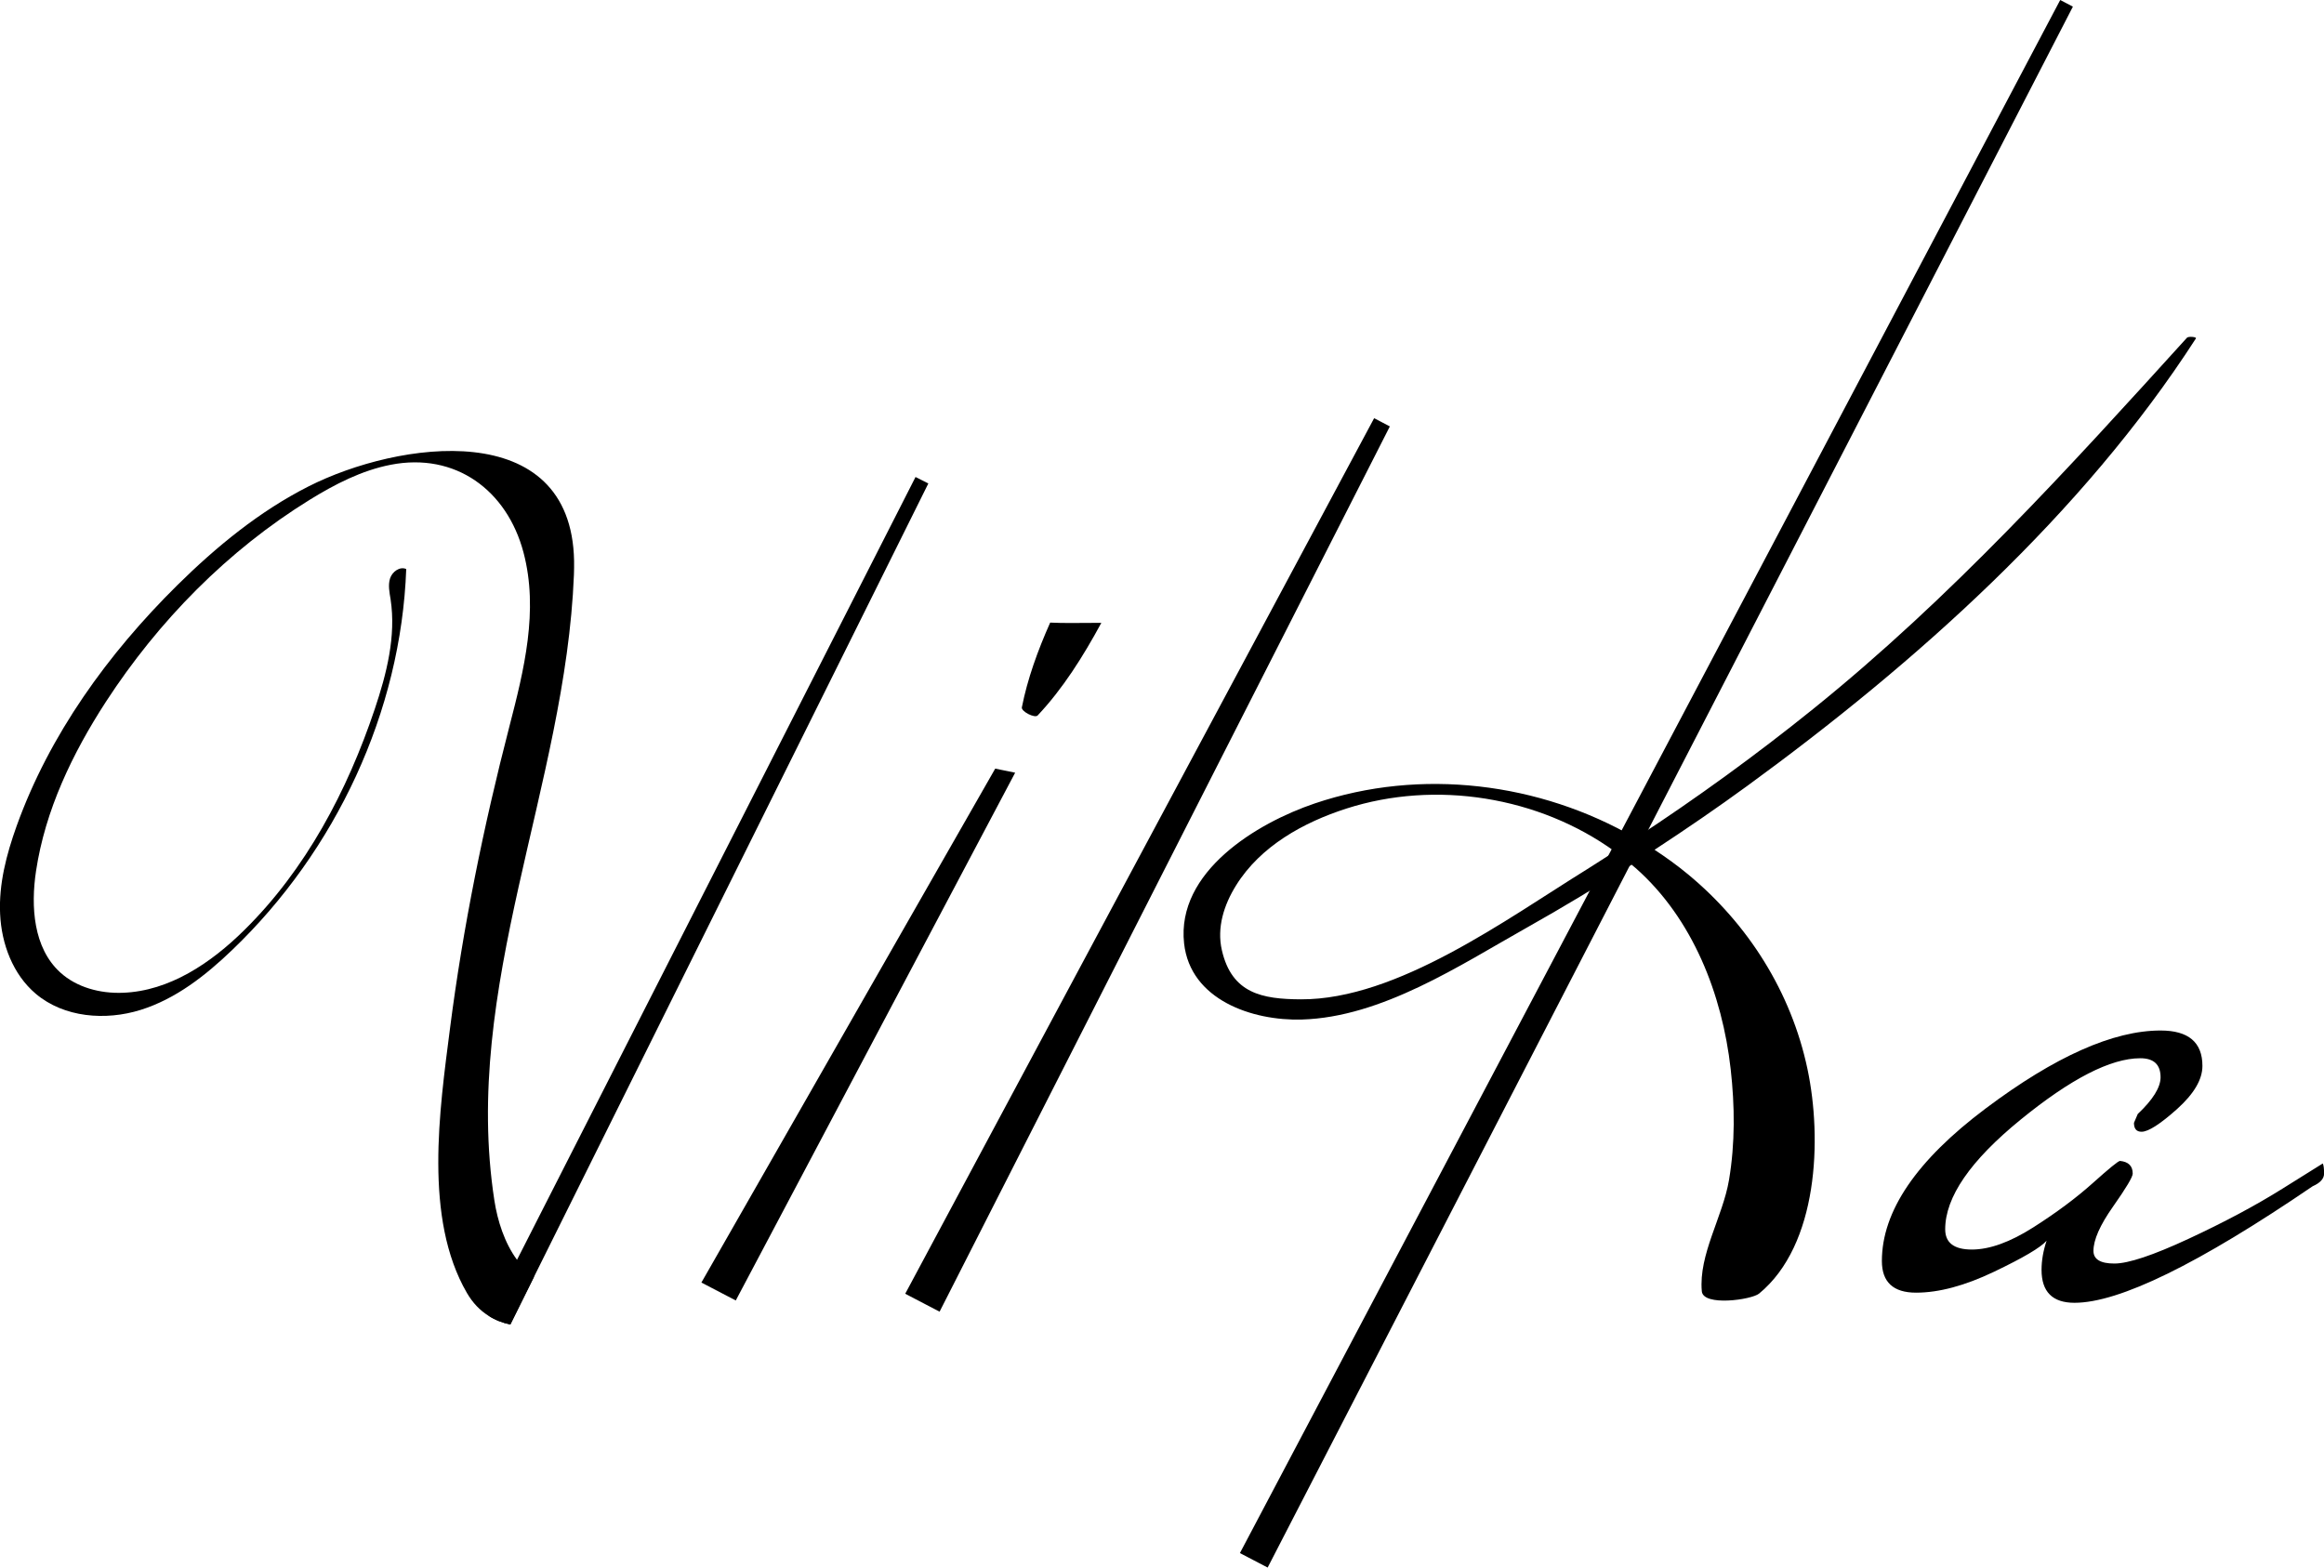
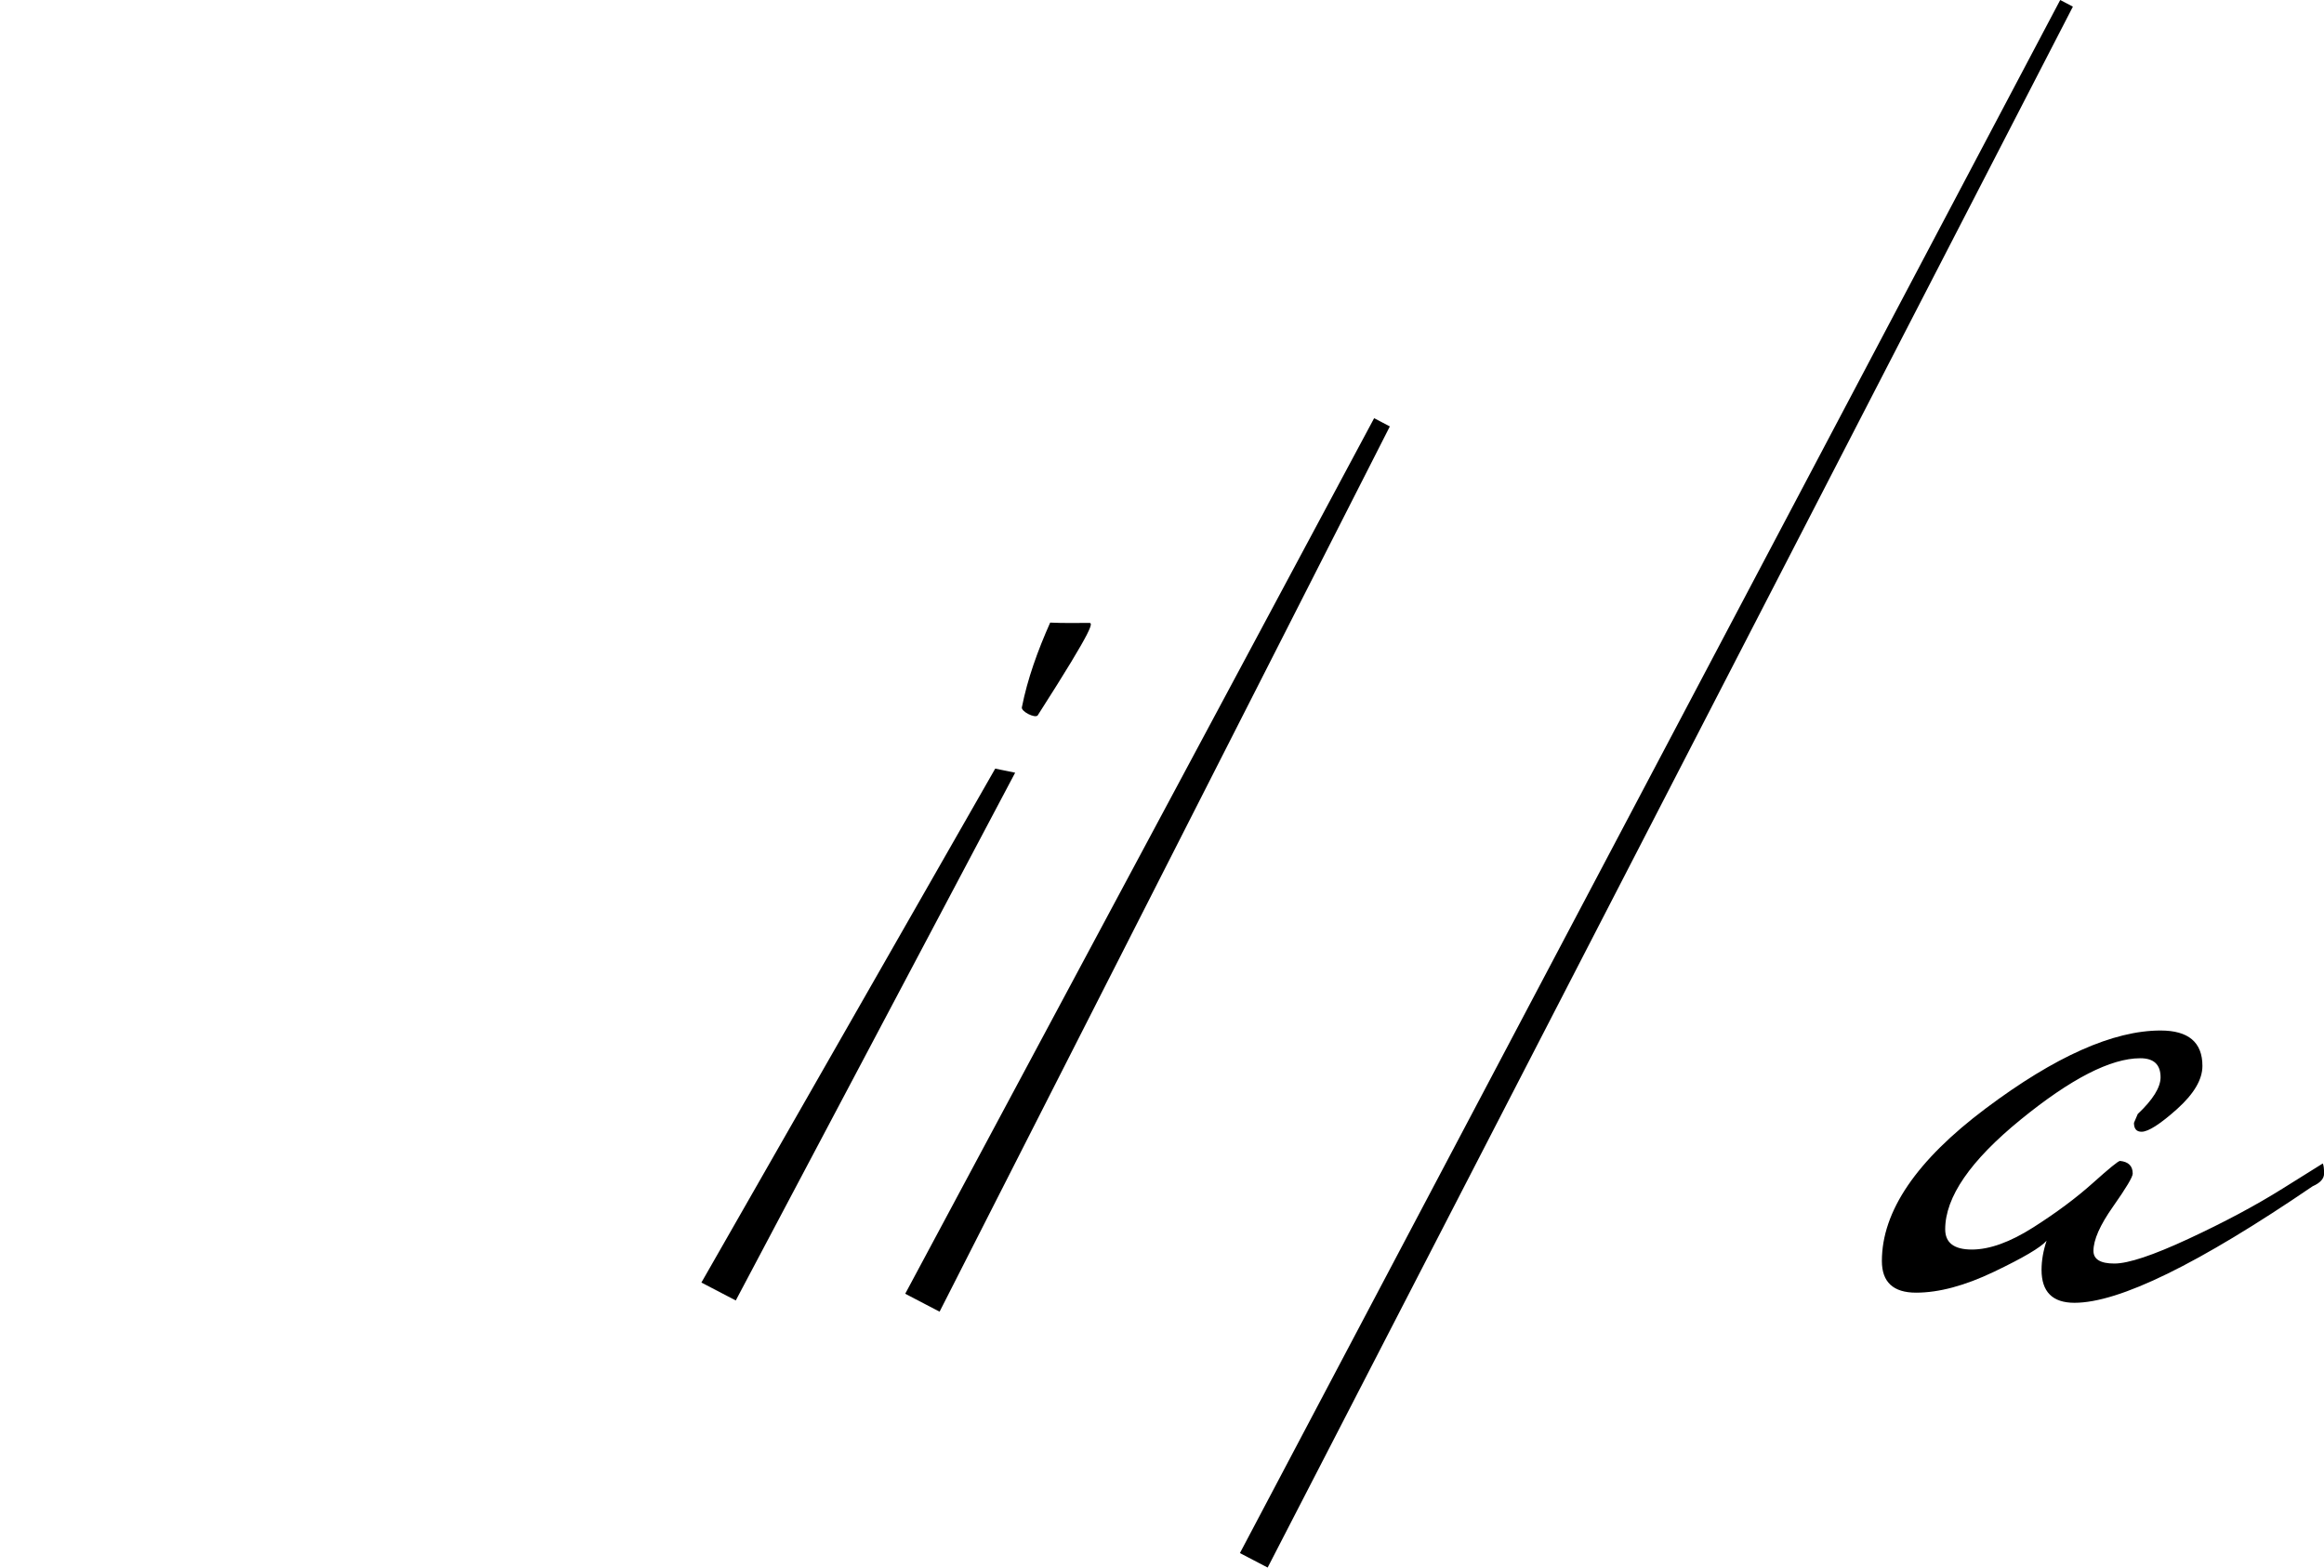
<svg xmlns="http://www.w3.org/2000/svg" id="Слой_5" x="0px" y="0px" viewBox="0 0 599.09 404.15" style="enable-background:new 0 0 599.09 404.15;" xml:space="preserve">
  <style type="text/css"> .st0{fill:#FFFFFF;} </style>
  <g>
    <polygon points="534.36,1.71 531.09,0 319.63,400.42 326.78,404.15 " />
-     <path d="M239.31,124.65l-101.63,204.5l-6.12,12.34c-2.02-0.43-3.91-1.16-5.62-2.26l7.34-14.43l102.73-201.82L239.31,124.65z" />
    <path d="M552.06,291.79c-1.3,0-1.96-0.76-1.96-2.29l0.98-2.29c3.92-3.7,5.88-6.86,5.88-9.47c0-3.27-1.74-4.9-5.23-4.9 c-7.62,0-17.91,5.28-30.86,15.84c-12.96,10.56-19.43,19.98-19.43,28.25c0,3.49,2.29,5.23,6.86,5.23s9.85-1.9,15.84-5.71 c5.99-3.81,11.1-7.62,15.35-11.43c4.25-3.81,6.58-5.71,7.02-5.71c2.17,0.22,3.27,1.3,3.27,3.27c0,0.87-1.69,3.7-5.06,8.49 c-3.38,4.79-5.06,8.61-5.06,11.43c0,2.18,1.79,3.27,5.39,3.27s9.96-2.12,19.11-6.37c9.14-4.25,17.2-8.54,24.17-12.9l10.45-6.53 c0.22,0.44,0.33,1.3,0.33,2.61c0,1.3-0.98,2.4-2.94,3.26c-29.39,20.03-49.86,30.05-61.4,30.05c-5.66,0-8.49-2.83-8.49-8.49 c0-2.39,0.43-4.9,1.3-7.51c-1.53,1.75-6.04,4.41-13.55,8c-7.51,3.59-14.21,5.39-20.09,5.39c-5.88,0-8.82-2.72-8.82-8.16 c0-12.84,8.92-25.96,26.78-39.35c17.85-13.39,32.87-20.08,45.07-20.08c7.19,0,10.78,3.05,10.78,9.14c0,3.49-2.18,7.19-6.53,11.1 C556.85,289.83,553.8,291.79,552.06,291.79z" />
-     <path d="M280.72,160.6c-2.96,0-6.45,0.09-10-0.08c-3.22,7.23-5.86,14.54-7.3,21.85c-0.21,1.05,3.33,2.87,4.07,2.09 c6.43-6.82,11.69-15.14,16.42-23.88C282.76,160.6,281.68,160.6,280.72,160.6z" />
+     <path d="M280.72,160.6c-2.96,0-6.45,0.09-10-0.08c-3.22,7.23-5.86,14.54-7.3,21.85c-0.21,1.05,3.33,2.87,4.07,2.09 C282.76,160.6,281.68,160.6,280.72,160.6z" />
    <polygon points="256.55,198.17 180.81,330.67 189.67,335.29 261.69,199.22 " />
    <polygon points="358.28,109.94 354.23,107.82 233.35,333.56 242.21,338.18 " />
-     <path d="M147.99,144.6c0.02,1.18,0,2.37-0.04,3.57c-2.15,54.41-29.02,106.31-20.5,161.38c0.8,5.15,2.59,10.87,5.83,15.26 c1.25,1.69,2.7,3.18,4.4,4.35l-6.12,12.34c-2.02-0.43-3.91-1.16-5.62-2.26c-2.18-1.36-4.07-3.29-5.57-5.88 c-11.18-19.24-7.05-47.24-4.38-68.1c3.36-26.22,8.69-52.34,15.31-77.91c3.78-14.58,7.61-29.95,3.65-44.92 c-4.26-16.06-17.55-25.84-34.2-22.61c-7.48,1.45-14.38,5.01-20.87,9.01c-21.17,13.07-39.03,31.26-52.59,52.12 c-8.63,13.3-15.64,27.94-18,43.61c-1.39,9.23-0.67,19.82,6.2,26.12c4.29,3.93,10.36,5.5,16.16,5.28 c12.02-0.43,22.75-7.69,31.29-16.13c15.88-15.63,26.58-35.9,33.67-57.03c3.06-9.11,5.52-18.76,4.08-28.27 c-0.29-1.79-0.69-3.67-0.14-5.4c0.55-1.72,2.51-3.17,4.17-2.42c-1.34,36.84-18.2,72.65-44.82,98.17 c-6.86,6.59-14.56,12.65-23.64,15.49c-9.08,2.84-19.76,1.98-27.02-4.14c-5.91-4.99-8.86-12.86-9.21-20.58 c-0.37-7.73,1.64-15.38,4.25-22.67c8.48-23.6,23.57-44.45,41.41-62.09c10.09-9.96,21.2-19.08,33.85-25.49 C102.58,113.73,147.28,107.16,147.99,144.6z" />
-     <path d="M566.07,87.26c0.26-0.41-1.93-0.59-2.3-0.19c-30.65,33.77-60.78,67.04-96.42,95.76c-14.68,11.83-29.95,22.9-45.71,33.24 c-24.72-14.34-55.4-18.17-82.71-8.93c-14.9,5.04-35.73,17.58-33.69,36.1c1.61,14.57,17.62,19.99,30.35,19.62 c20.62-0.6,40.7-13.97,58.11-23.76c9.12-5.13,18.08-10.54,26.9-16.16c0.35,0.3,0.72,0.57,1.06,0.88 c14.73,13.04,22.31,32.59,24.48,51.81c1.07,9.51,1.16,19.13-0.43,28.59c-1.6,9.51-7.86,19.19-7.01,28.7 c0.35,3.96,12.82,2.19,14.76,0.6c15.25-12.53,16.28-39.89,12.48-57.89c-4.18-19.79-15.23-37.32-30.77-50.19 c-2.76-2.29-5.67-4.38-8.65-6.35c8.11-5.31,16.11-10.79,23.94-16.5C493.81,170.96,536.81,132.63,566.07,87.26z M409.17,224.08 c-20.84,12.91-48.99,33.67-73.81,33.57c-10.03-0.04-17.82-1.53-20.38-12.66c-1.35-5.87,0.55-11.71,3.65-16.7 c6.3-10.15,17.39-16.27,28.47-19.83c22.97-7.38,49.59-3.11,69.17,11.07C413.89,221.05,411.55,222.6,409.17,224.08z" />
  </g>
</svg>